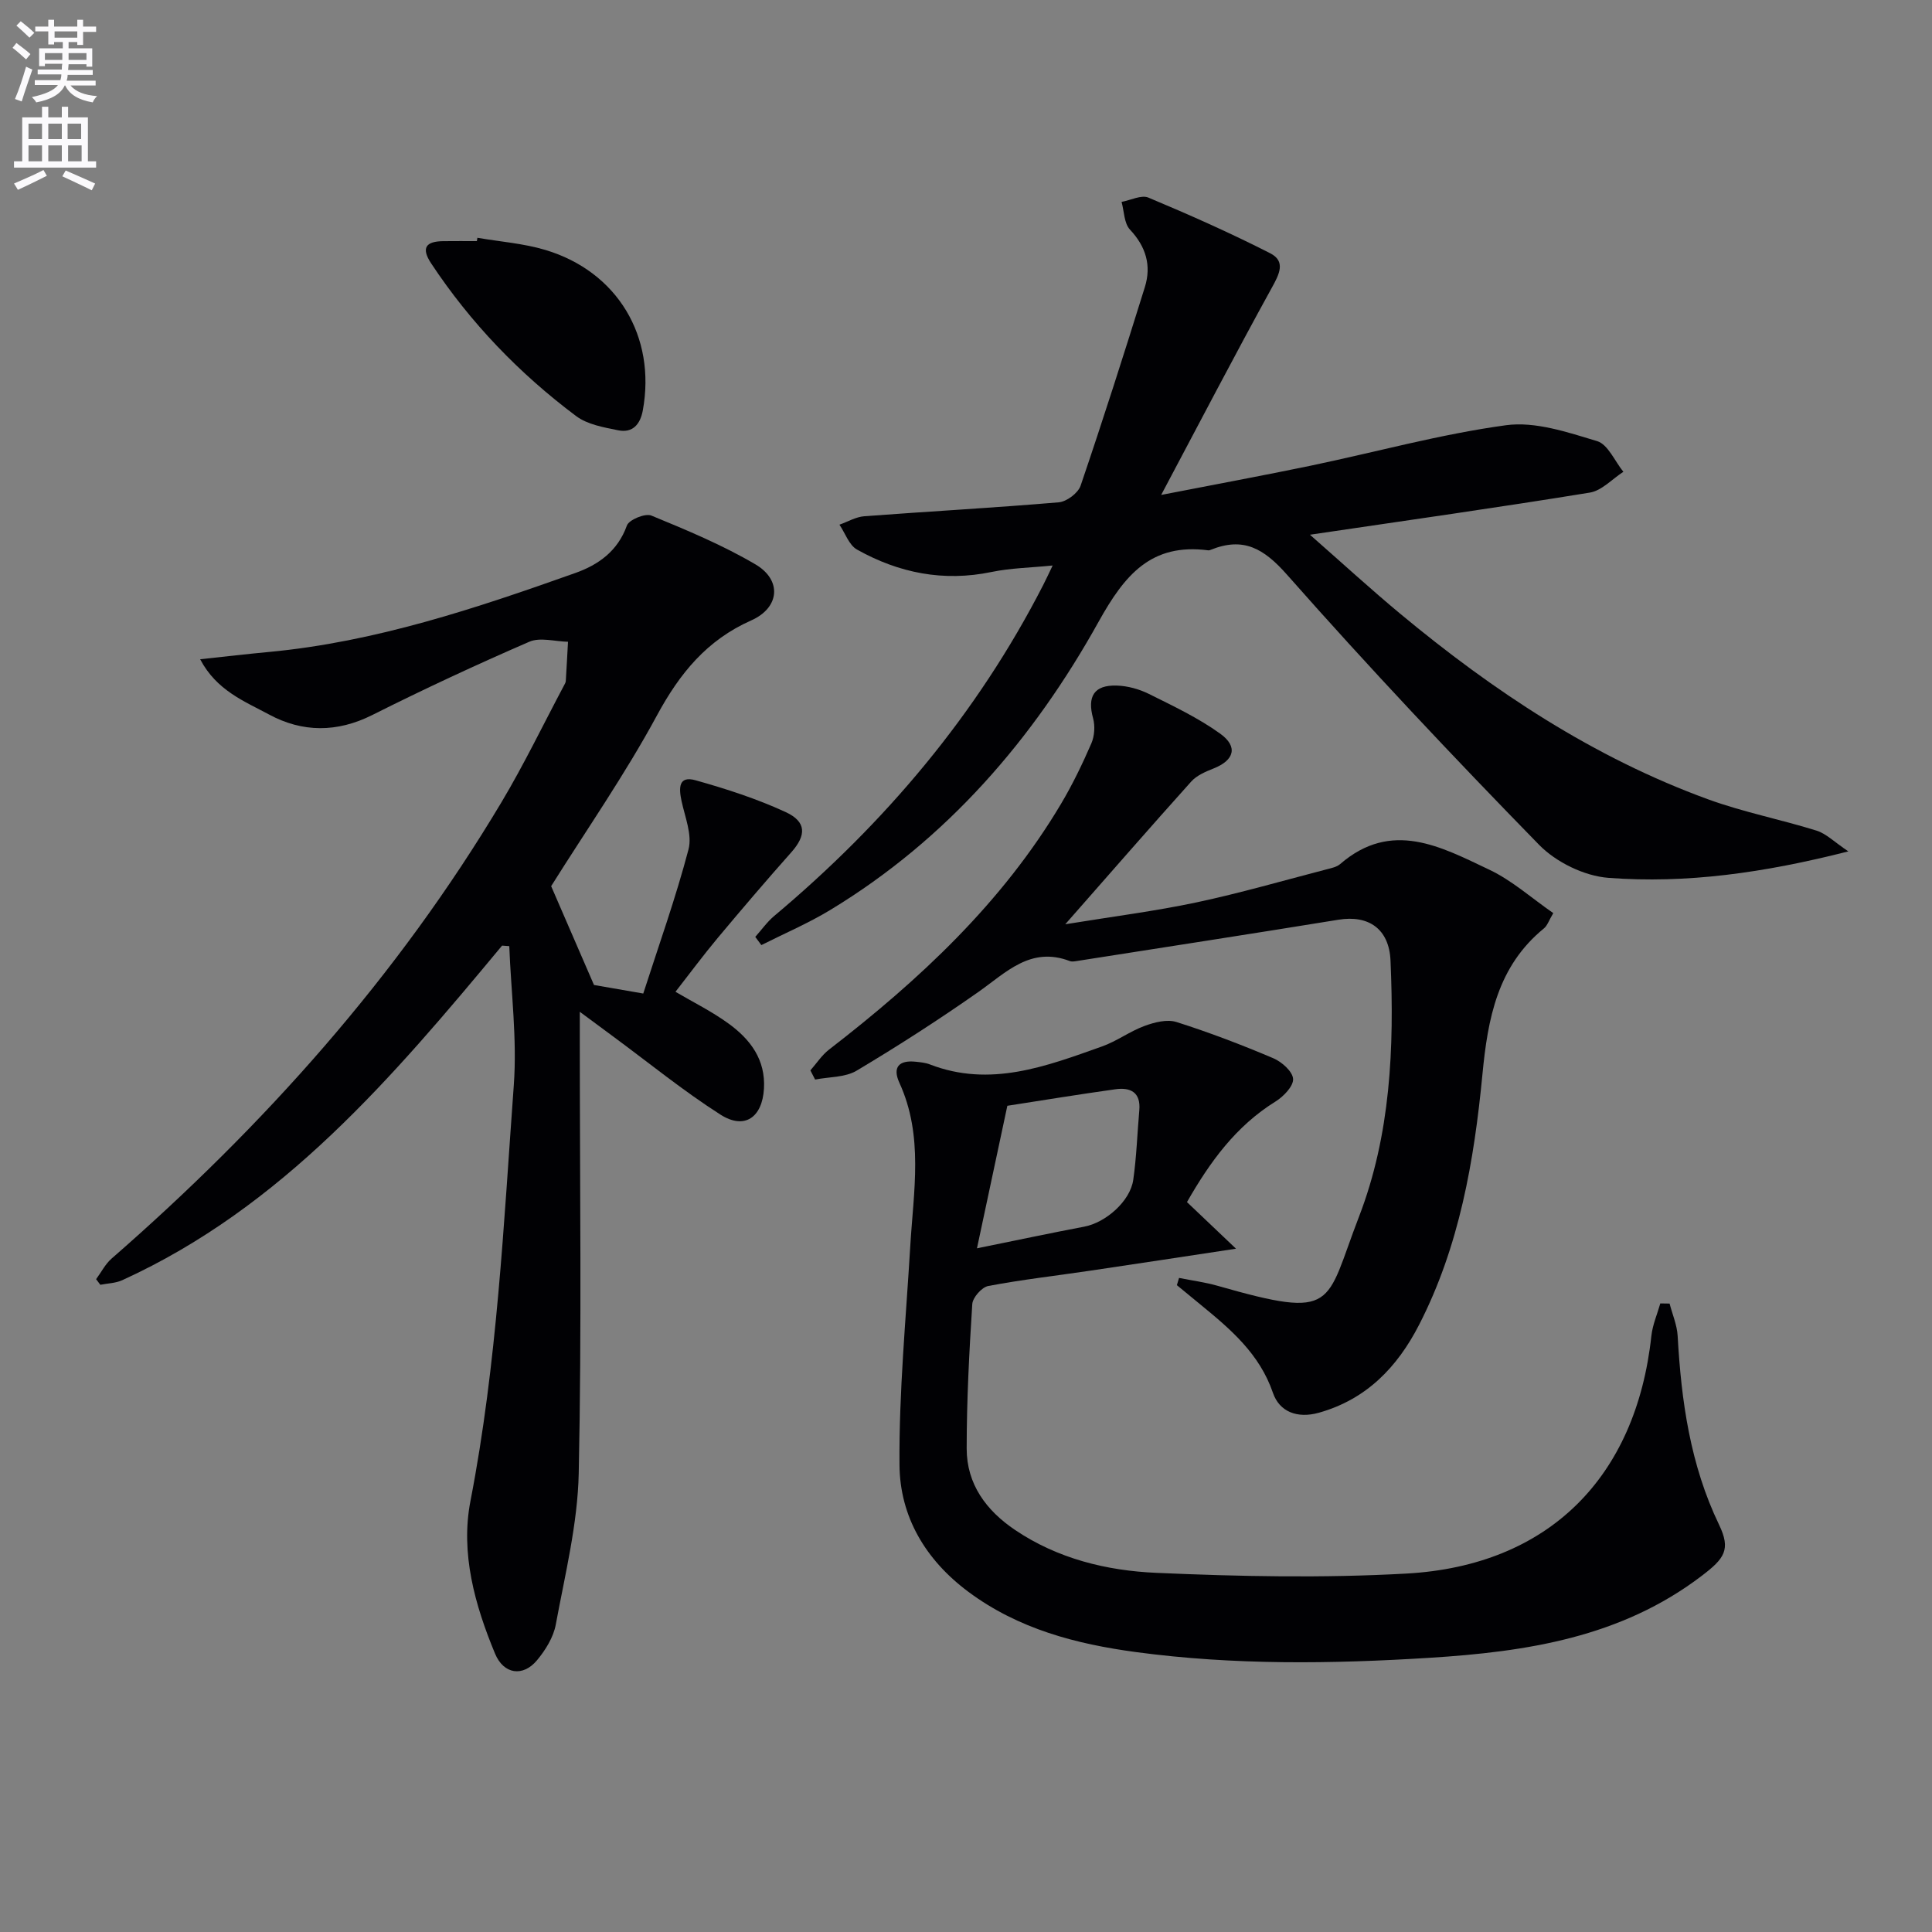
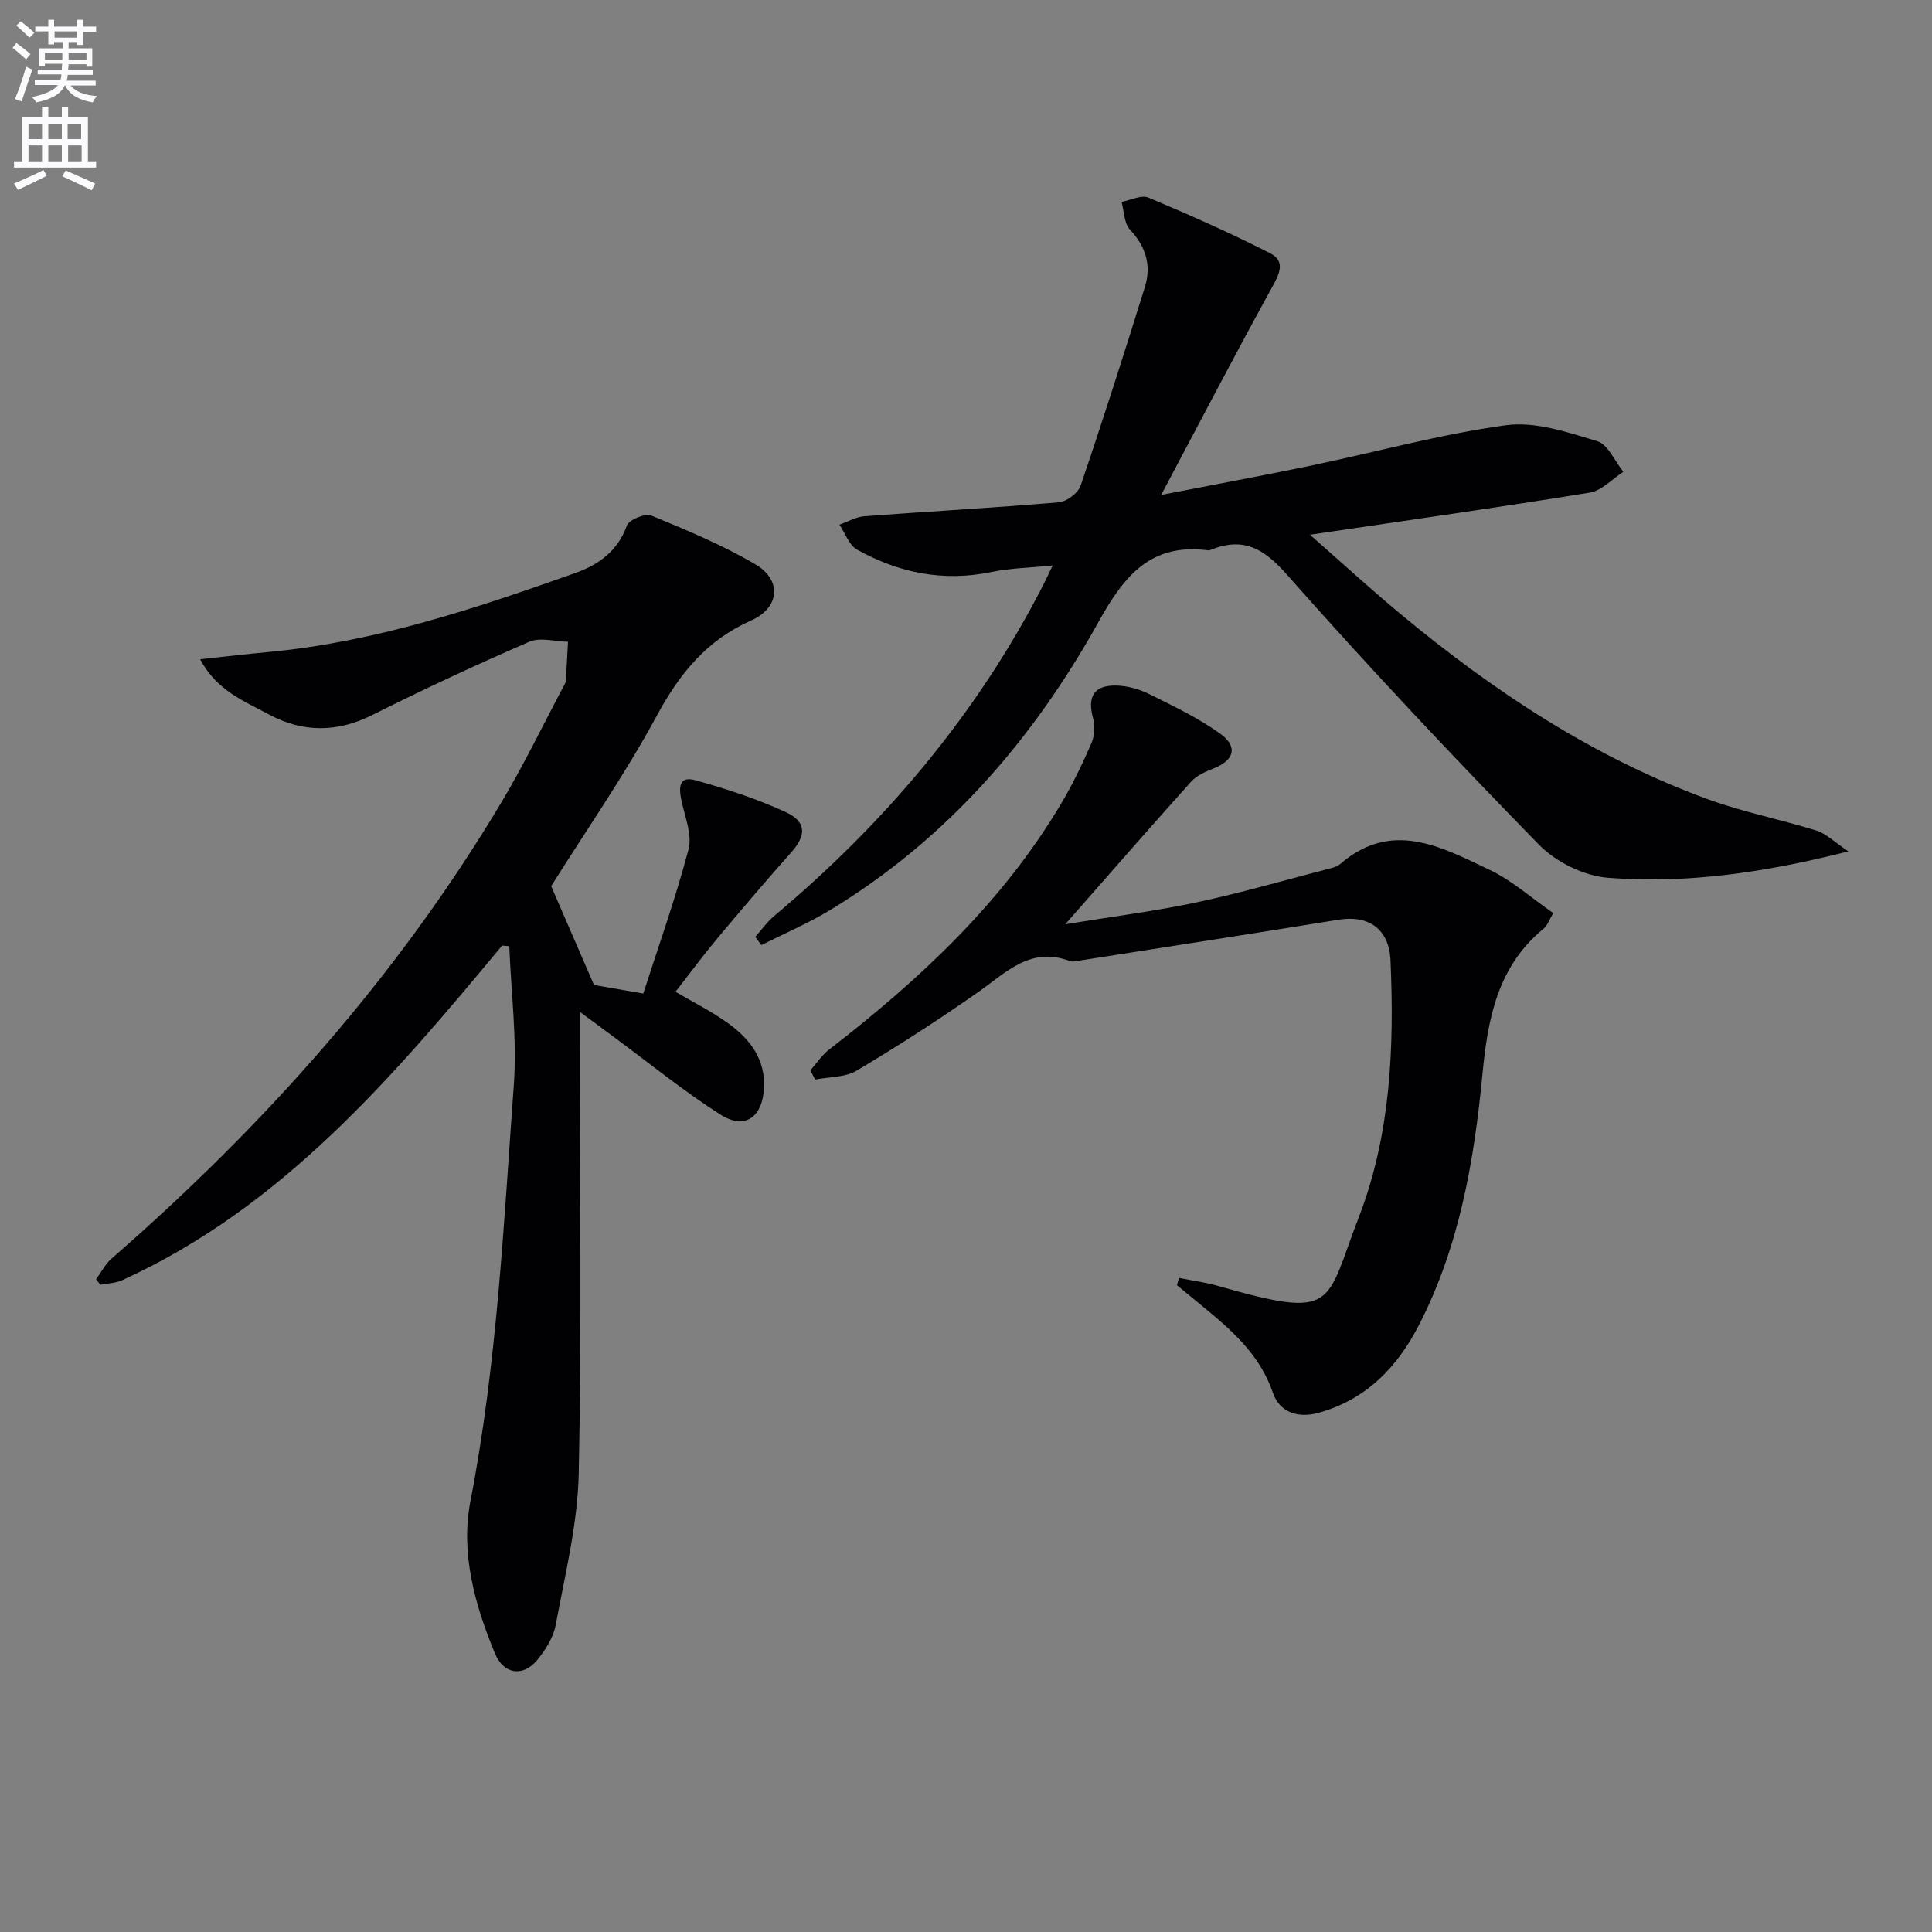
<svg xmlns="http://www.w3.org/2000/svg" enable-background="new 0 0 400 400" viewBox="0 0 400 400">
  <rect x="0" y="0" width="400" height="400" fill="#808080" stroke="none" />
  <path d="m2.6 9.9.8-1c.9.7 1.9 1.4 2.9 2.3l-.9 1.1c-1.1-1-2-1.8-2.8-2.4zm.5 10.6c.9-2.1 1.6-4.3 2.3-6.7.4.2.8.4 1.3.6-.7 2.1-1.5 4.3-2.2 6.6zm.3-15.2.9-.9c1 .8 2 1.6 2.8 2.4l-1 1c-.9-.9-1.8-1.7-2.7-2.5zm12.6-1.2h1.2v1.4h2.7v1.1h-2.7v2.7h-1.2v-.6h-1.8v1.3h4.9v3.8h-1.2v-.5h-3.7c0 .4-.1.9-.1 1.2h5.1v1h-5.2c0 .5-.1.9-.2 1.2h6v1h-5.2c1.1 1.3 2.9 2 5.5 2.2-.4.4-.7.8-.9 1.3-2.9-.5-4.8-1.6-5.7-3.5h-.1c-.8 1.7-2.7 2.9-5.9 3.5-.2-.4-.6-.8-.9-1.1 2.8-.6 4.6-1.4 5.4-2.5h-4.8v-1h5.3c.1-.3.2-.7.2-1.2h-4.9v-1h5c0-.4 0-.8.1-1.2h-3.6v.5h-1.2v-3.7h4.9v-1.3h-1.8v.5h-1.2v-2.7h-2.7v-1h2.7v-1.4h1.2v1.4h4.8zm-6.7 8.3h3.6c0-.4 0-.9 0-1.4h-3.6zm1.9-4.6h4.8v-1.3h-4.7v1.3zm6.7 3.2h-3.7v1.4h3.7z" fill="#fbfafc" />
  <path d="m8.7 22.1h1.3v2.2h2.8v-2.2h1.3v2.2h4.1v9.1h1.7v1.3h-17v-1.3h1.7v-9.1h4.1zm.3 13.1.7 1.2c-1.8.9-3.8 1.9-6 2.9-.2-.4-.5-.8-.8-1.3 2.3-1 4.4-1.9 6.1-2.8zm-3.1-6.4h2.8v-3.2h-2.8zm0 4.6h2.8v-3.3h-2.8zm4.1-4.6h2.8v-3.2h-2.8zm0 4.6h2.8v-3.3h-2.8zm3.6 1.9c2.1.9 4.1 1.8 6.1 2.7l-.7 1.4c-2.2-1.1-4.2-2-6.1-2.9zm3.2-9.7h-2.8v3.2h2.8zm-2.7 7.8h2.8v-3.3h-2.8z" fill="#fbfafc" />
  <g fill="#010104">
    <path d="m103.95 195.78c-22.61 27.2-45.46 54.14-78.64 69.27-1.37.63-3.02.65-4.54.95-.29-.39-.58-.77-.87-1.16 1.06-1.43 1.89-3.12 3.2-4.26 31.57-27.52 59.19-58.41 80.72-94.48 4.68-7.84 8.66-16.11 12.95-24.18.16-.29.35-.61.37-.92.17-2.71.31-5.42.46-8.13-2.7-.05-5.77-.98-8.02 0-10.96 4.75-21.81 9.8-32.49 15.16-7.3 3.67-14.47 3.63-21.37-.09-5.08-2.74-10.88-4.96-14.28-11.45 5.21-.56 9.73-1.09 14.26-1.51 22.02-2.07 42.8-9.02 63.45-16.36 4.74-1.69 8.75-4.52 10.64-9.81.43-1.21 3.8-2.59 5.06-2.07 7.34 3.02 14.74 6.1 21.56 10.11 5.54 3.26 5.02 8.98-.88 11.6-9.2 4.08-14.8 10.96-19.52 19.68-6.62 12.25-14.63 23.74-21.9 35.34 2.65 6.12 5.5 12.7 8.87 20.46 1.99.34 5.5.95 10.2 1.77 3.22-10.01 6.73-19.81 9.37-29.85.79-3-.73-6.68-1.44-9.99-.57-2.67-.69-5.32 2.91-4.31 6.34 1.78 12.68 3.83 18.64 6.58 4.37 2.02 4.28 4.83 1.16 8.34-5.18 5.83-10.24 11.76-15.24 17.74-2.97 3.56-5.74 7.29-8.73 11.13 3.63 2.14 7.57 4.08 11.06 6.63 4.44 3.24 7.61 7.41 7.26 13.43-.35 5.93-3.99 8.56-8.99 5.38-7.68-4.9-14.79-10.7-22.14-16.12-1.99-1.47-3.97-2.94-7-5.18v6.07c0 29.82.41 59.65-.22 89.46-.22 10.48-2.83 20.94-4.75 31.33-.48 2.63-2.13 5.28-3.88 7.39-2.93 3.52-6.92 2.91-8.69-1.35-4.2-10.1-7.19-20.84-5.1-31.6 5.52-28.49 6.88-57.36 8.98-86.16.69-9.51-.57-19.15-.94-28.73-.48-.03-.99-.07-1.49-.11z" />
    <path d="m240.41 102.47c11.19-2.18 21.11-4.01 30.98-6.06 13.47-2.81 26.81-6.52 40.4-8.37 6.07-.83 12.76 1.45 18.88 3.29 2.24.68 3.65 4.15 5.43 6.35-2.31 1.49-4.47 3.91-6.96 4.31-18.78 3.06-37.63 5.72-57.93 8.72 6.82 5.99 12.62 11.31 18.67 16.34 19.3 16.04 40.04 29.79 63.76 38.44 7.3 2.66 15.02 4.16 22.45 6.48 2.02.63 3.69 2.36 6.59 4.3-17.54 4.46-33.53 6.7-49.67 5.48-5-.38-10.85-3.24-14.38-6.86-17.79-18.22-35.28-36.77-52.13-55.86-4.86-5.51-9.07-7.93-15.85-5.19-.15.06-.33.12-.49.1-11.83-1.54-17.3 5.07-22.71 14.79-13.5 24.29-31.4 45.03-55.52 59.65-4.56 2.77-9.52 4.88-14.3 7.29-.42-.57-.84-1.13-1.26-1.7 1.3-1.45 2.44-3.09 3.92-4.33 22.97-19.27 41.97-41.74 55.69-68.51.6-1.16 1.14-2.35 1.96-4.05-4.56.46-8.68.52-12.64 1.34-9.95 2.07-19.2.22-27.87-4.64-1.65-.93-2.44-3.39-3.63-5.15 1.72-.61 3.4-1.62 5.16-1.75 13.41-1.01 26.84-1.74 40.24-2.88 1.64-.14 4.01-1.91 4.53-3.45 4.64-13.63 9.02-27.36 13.3-41.11 1.39-4.46.23-8.37-3.08-11.9-1.23-1.31-1.2-3.79-1.74-5.74 1.87-.34 4.08-1.5 5.55-.89 8.53 3.57 16.99 7.33 25.23 11.53 3.27 1.67 1.87 4.35.29 7.2-7.59 13.77-14.85 27.74-22.87 42.83z" />
-     <path d="m245.75 248.88c3.31 3.15 6.19 5.88 10.15 9.65-11.21 1.69-20.65 3.15-30.11 4.54-7.06 1.05-14.17 1.85-21.18 3.18-1.34.25-3.23 2.39-3.31 3.75-.64 9.96-1.16 19.94-1.16 29.91 0 7.37 4.05 12.83 10.03 16.86 8.82 5.95 18.97 8.42 29.22 8.87 17.24.76 34.59 1.11 51.8.15 29.41-1.64 47.54-19.87 50.71-49.22.25-2.28 1.21-4.47 1.85-6.71l1.92.03c.58 2.23 1.54 4.44 1.67 6.69.75 13.51 2.61 26.71 8.57 39.09 2.49 5.17 1.13 7-3.61 10.61-16.72 12.73-36.22 15.69-56.32 16.95-20.29 1.27-40.57 1.53-60.76-1.18-12.43-1.67-24.4-4.79-34.75-12.5-8.86-6.6-14.16-15.55-14.24-26.26-.12-15.08 1.33-30.18 2.23-45.27.67-11.38 2.8-22.82-2.25-33.84-1.49-3.25-.06-4.73 3.39-4.36.99.11 2.02.2 2.93.56 12.51 4.83 24.08.38 35.62-3.72 3.05-1.08 5.76-3.13 8.81-4.25 2.06-.76 4.67-1.43 6.62-.81 6.79 2.15 13.47 4.71 20.03 7.49 1.76.74 4.02 2.75 4.11 4.29.09 1.51-1.99 3.65-3.64 4.68-8.22 5.09-13.59 12.53-18.33 20.82zm-43.48 9.57c8.58-1.74 15.37-3.19 22.2-4.48 4.45-.84 9.53-5.26 10.16-9.71.68-4.76.83-9.59 1.25-14.39.33-3.73-1.83-4.79-4.95-4.35-7.52 1.05-15.02 2.28-22.37 3.42-2.02 9.45-4.02 18.86-6.29 29.51z" />
    <path d="m244.11 264.58c2.67.54 5.4.89 8.01 1.64 24.82 7.09 22.16 4.03 29.22-14.25 6.58-17.04 7.34-35.05 6.55-53.11-.29-6.55-4.54-9.46-10.78-8.44-18.03 2.93-36.08 5.71-54.12 8.54-.49.08-1.06.18-1.49.02-8.16-3.11-13.22 2.39-19.03 6.46-8.16 5.72-16.56 11.13-25.12 16.23-2.38 1.42-5.7 1.27-8.59 1.84-.33-.63-.65-1.27-.98-1.9 1.28-1.45 2.37-3.15 3.87-4.31 18.7-14.44 35.84-30.36 48.04-50.9 2.37-3.99 4.41-8.22 6.26-12.48.66-1.52.8-3.61.36-5.21-1.24-4.51.19-6.92 4.91-6.77 2.25.07 4.64.73 6.67 1.74 5.04 2.51 10.2 4.95 14.73 8.21 3.77 2.71 2.9 5.52-1.33 7.2-1.66.66-3.51 1.44-4.65 2.71-8.42 9.37-16.69 18.87-26.09 29.56 10.07-1.64 18.7-2.73 27.17-4.53 9.07-1.93 17.99-4.52 26.97-6.85.96-.25 2.06-.47 2.77-1.08 10.67-9.24 20.92-3.56 30.9 1.17 4.7 2.23 8.74 5.87 13.23 8.98-.92 1.54-1.23 2.59-1.93 3.16-9.62 7.85-11.63 18.65-12.74 30.25-1.72 17.88-4.77 35.59-13.12 51.84-4.49 8.74-10.88 15.42-20.74 18.19-4.45 1.25-8.16-.18-9.51-4.11-2.77-8.09-8.75-13.16-14.94-18.23-1.65-1.35-3.3-2.71-4.95-4.07.16-.5.3-1 .45-1.5z" />
-     <path d="m98.84 49.23c4.7.81 9.54 1.16 14.08 2.52 14.93 4.48 22.95 17.96 20.17 33.2-.52 2.88-2.09 4.74-5.09 4.14-3-.61-6.37-1.19-8.71-2.94-11.77-8.81-21.87-19.3-30.02-31.61-2.15-3.25-1.07-4.57 2.49-4.61 2.32-.03 4.65-.01 6.97-.01.04-.23.07-.46.11-.69z" />
+     <path d="m98.84 49.23z" />
  </g>
</svg>